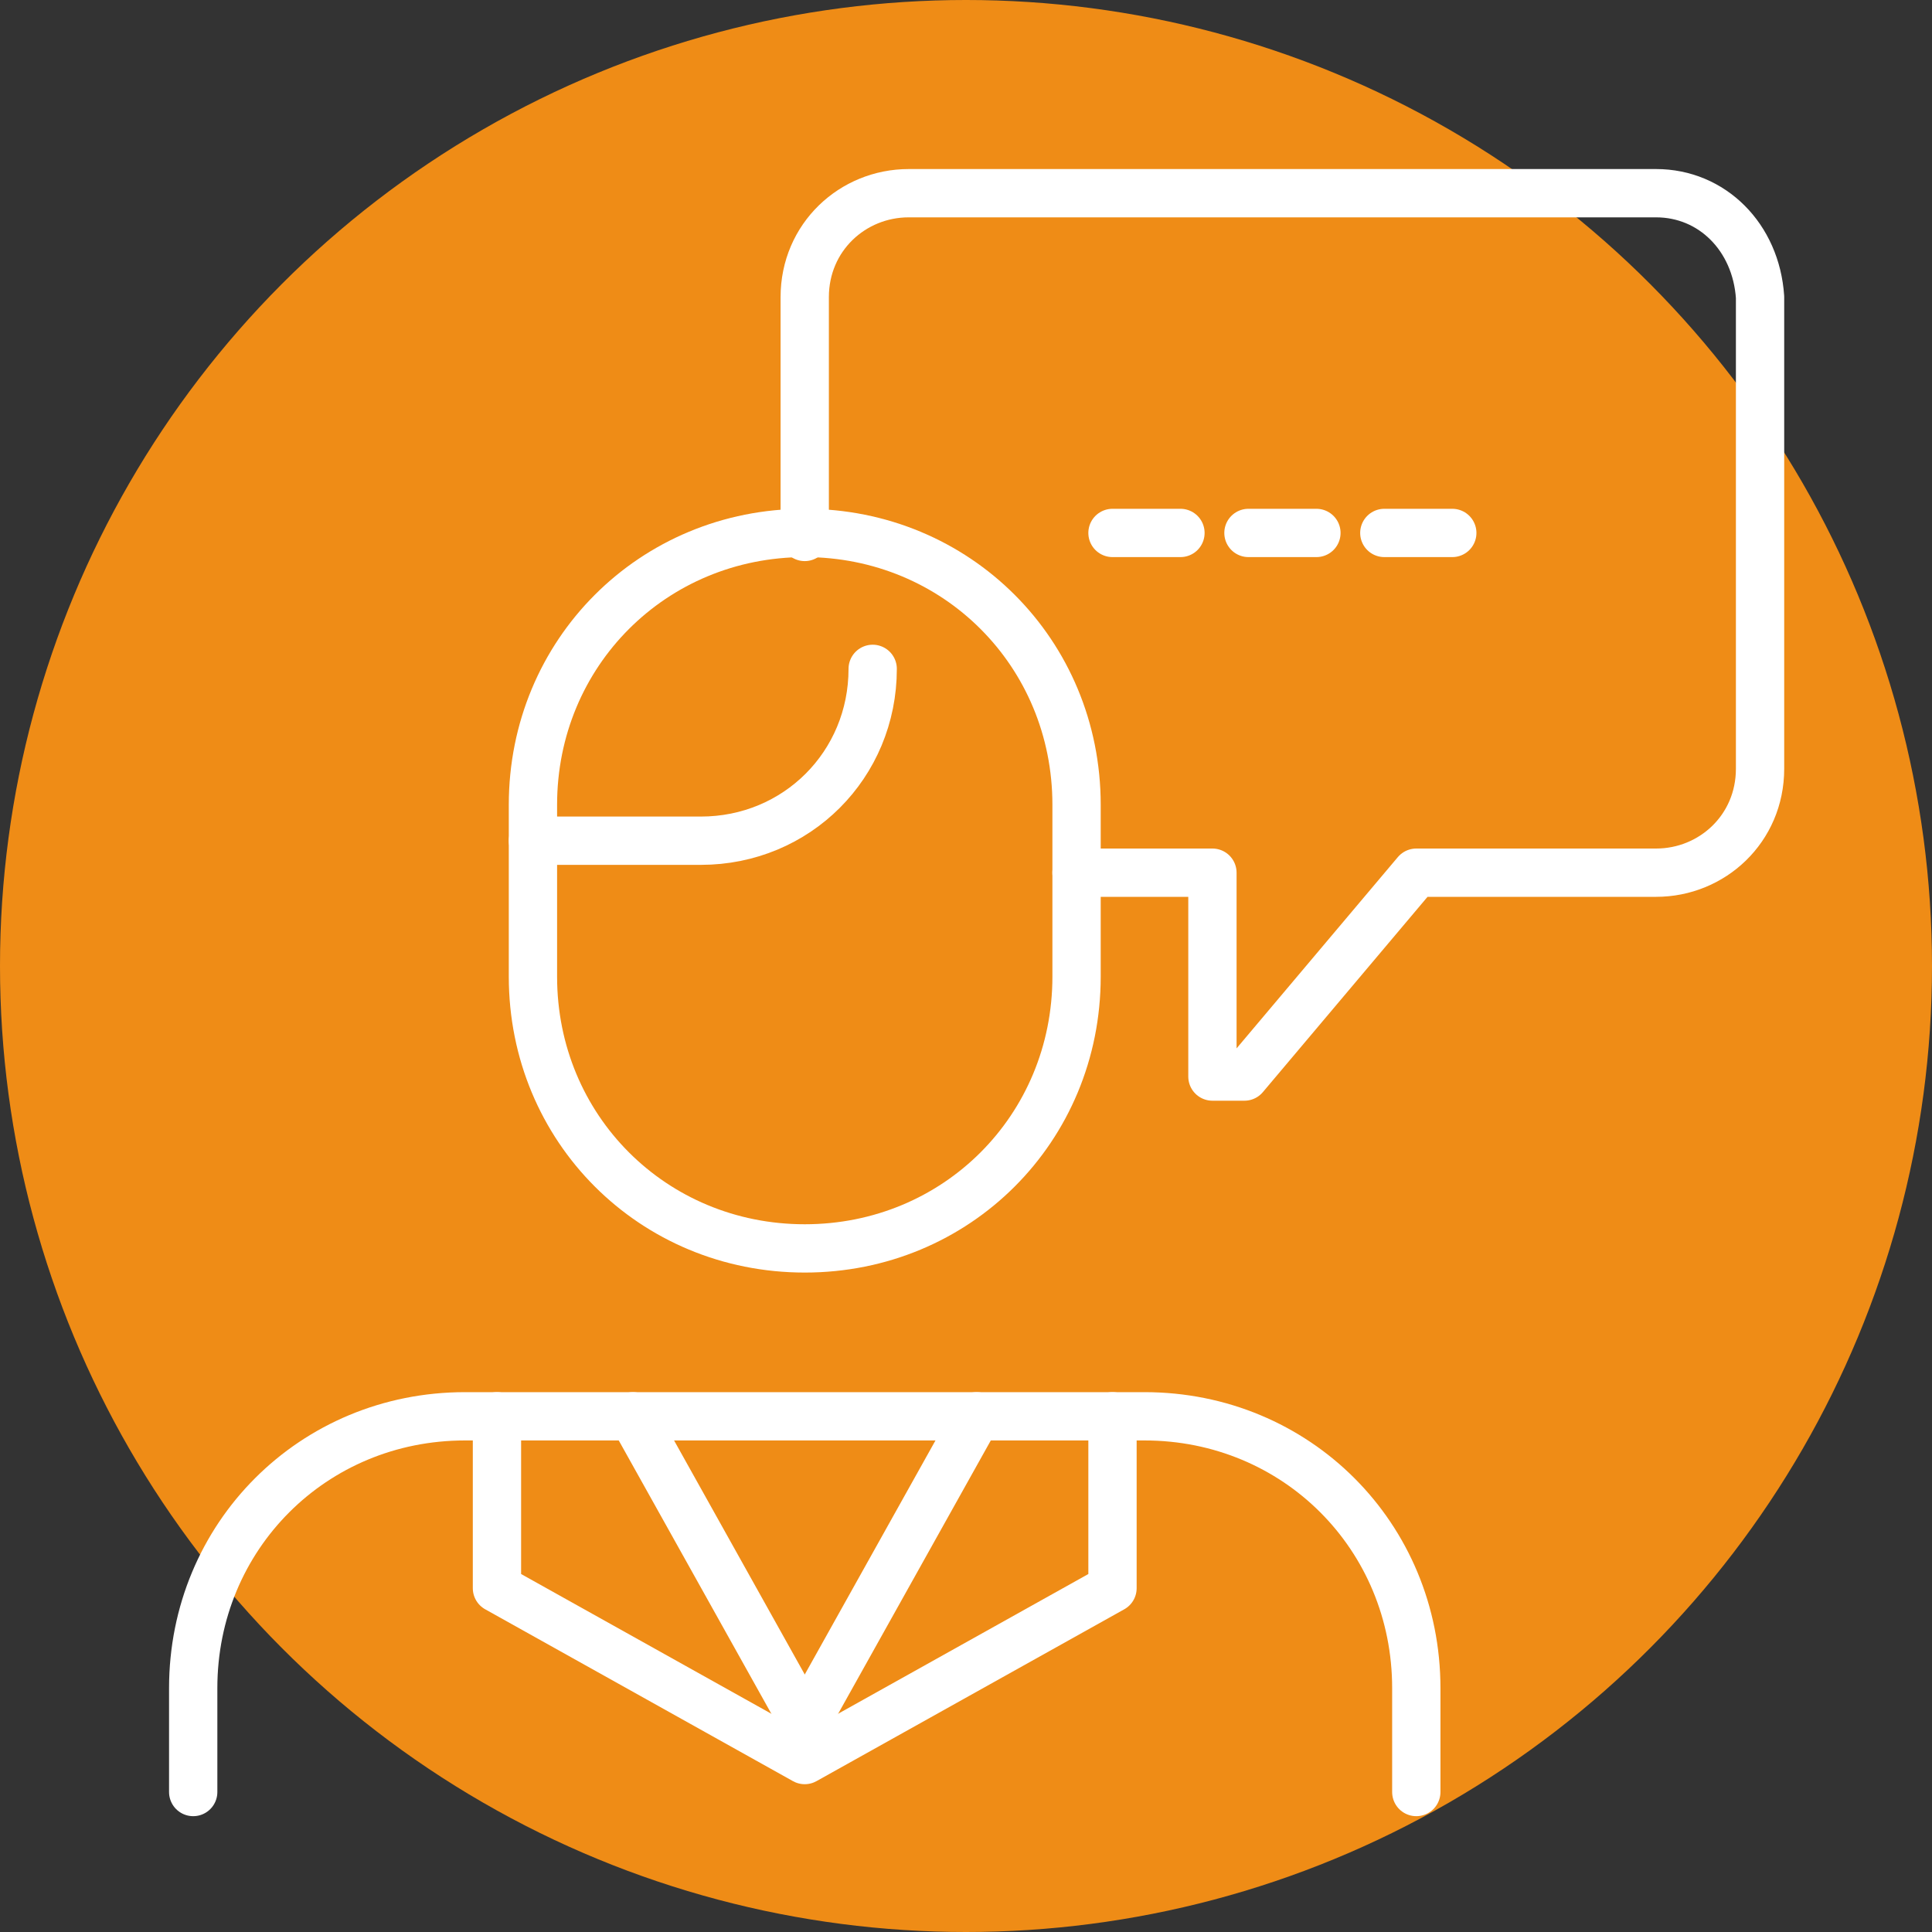
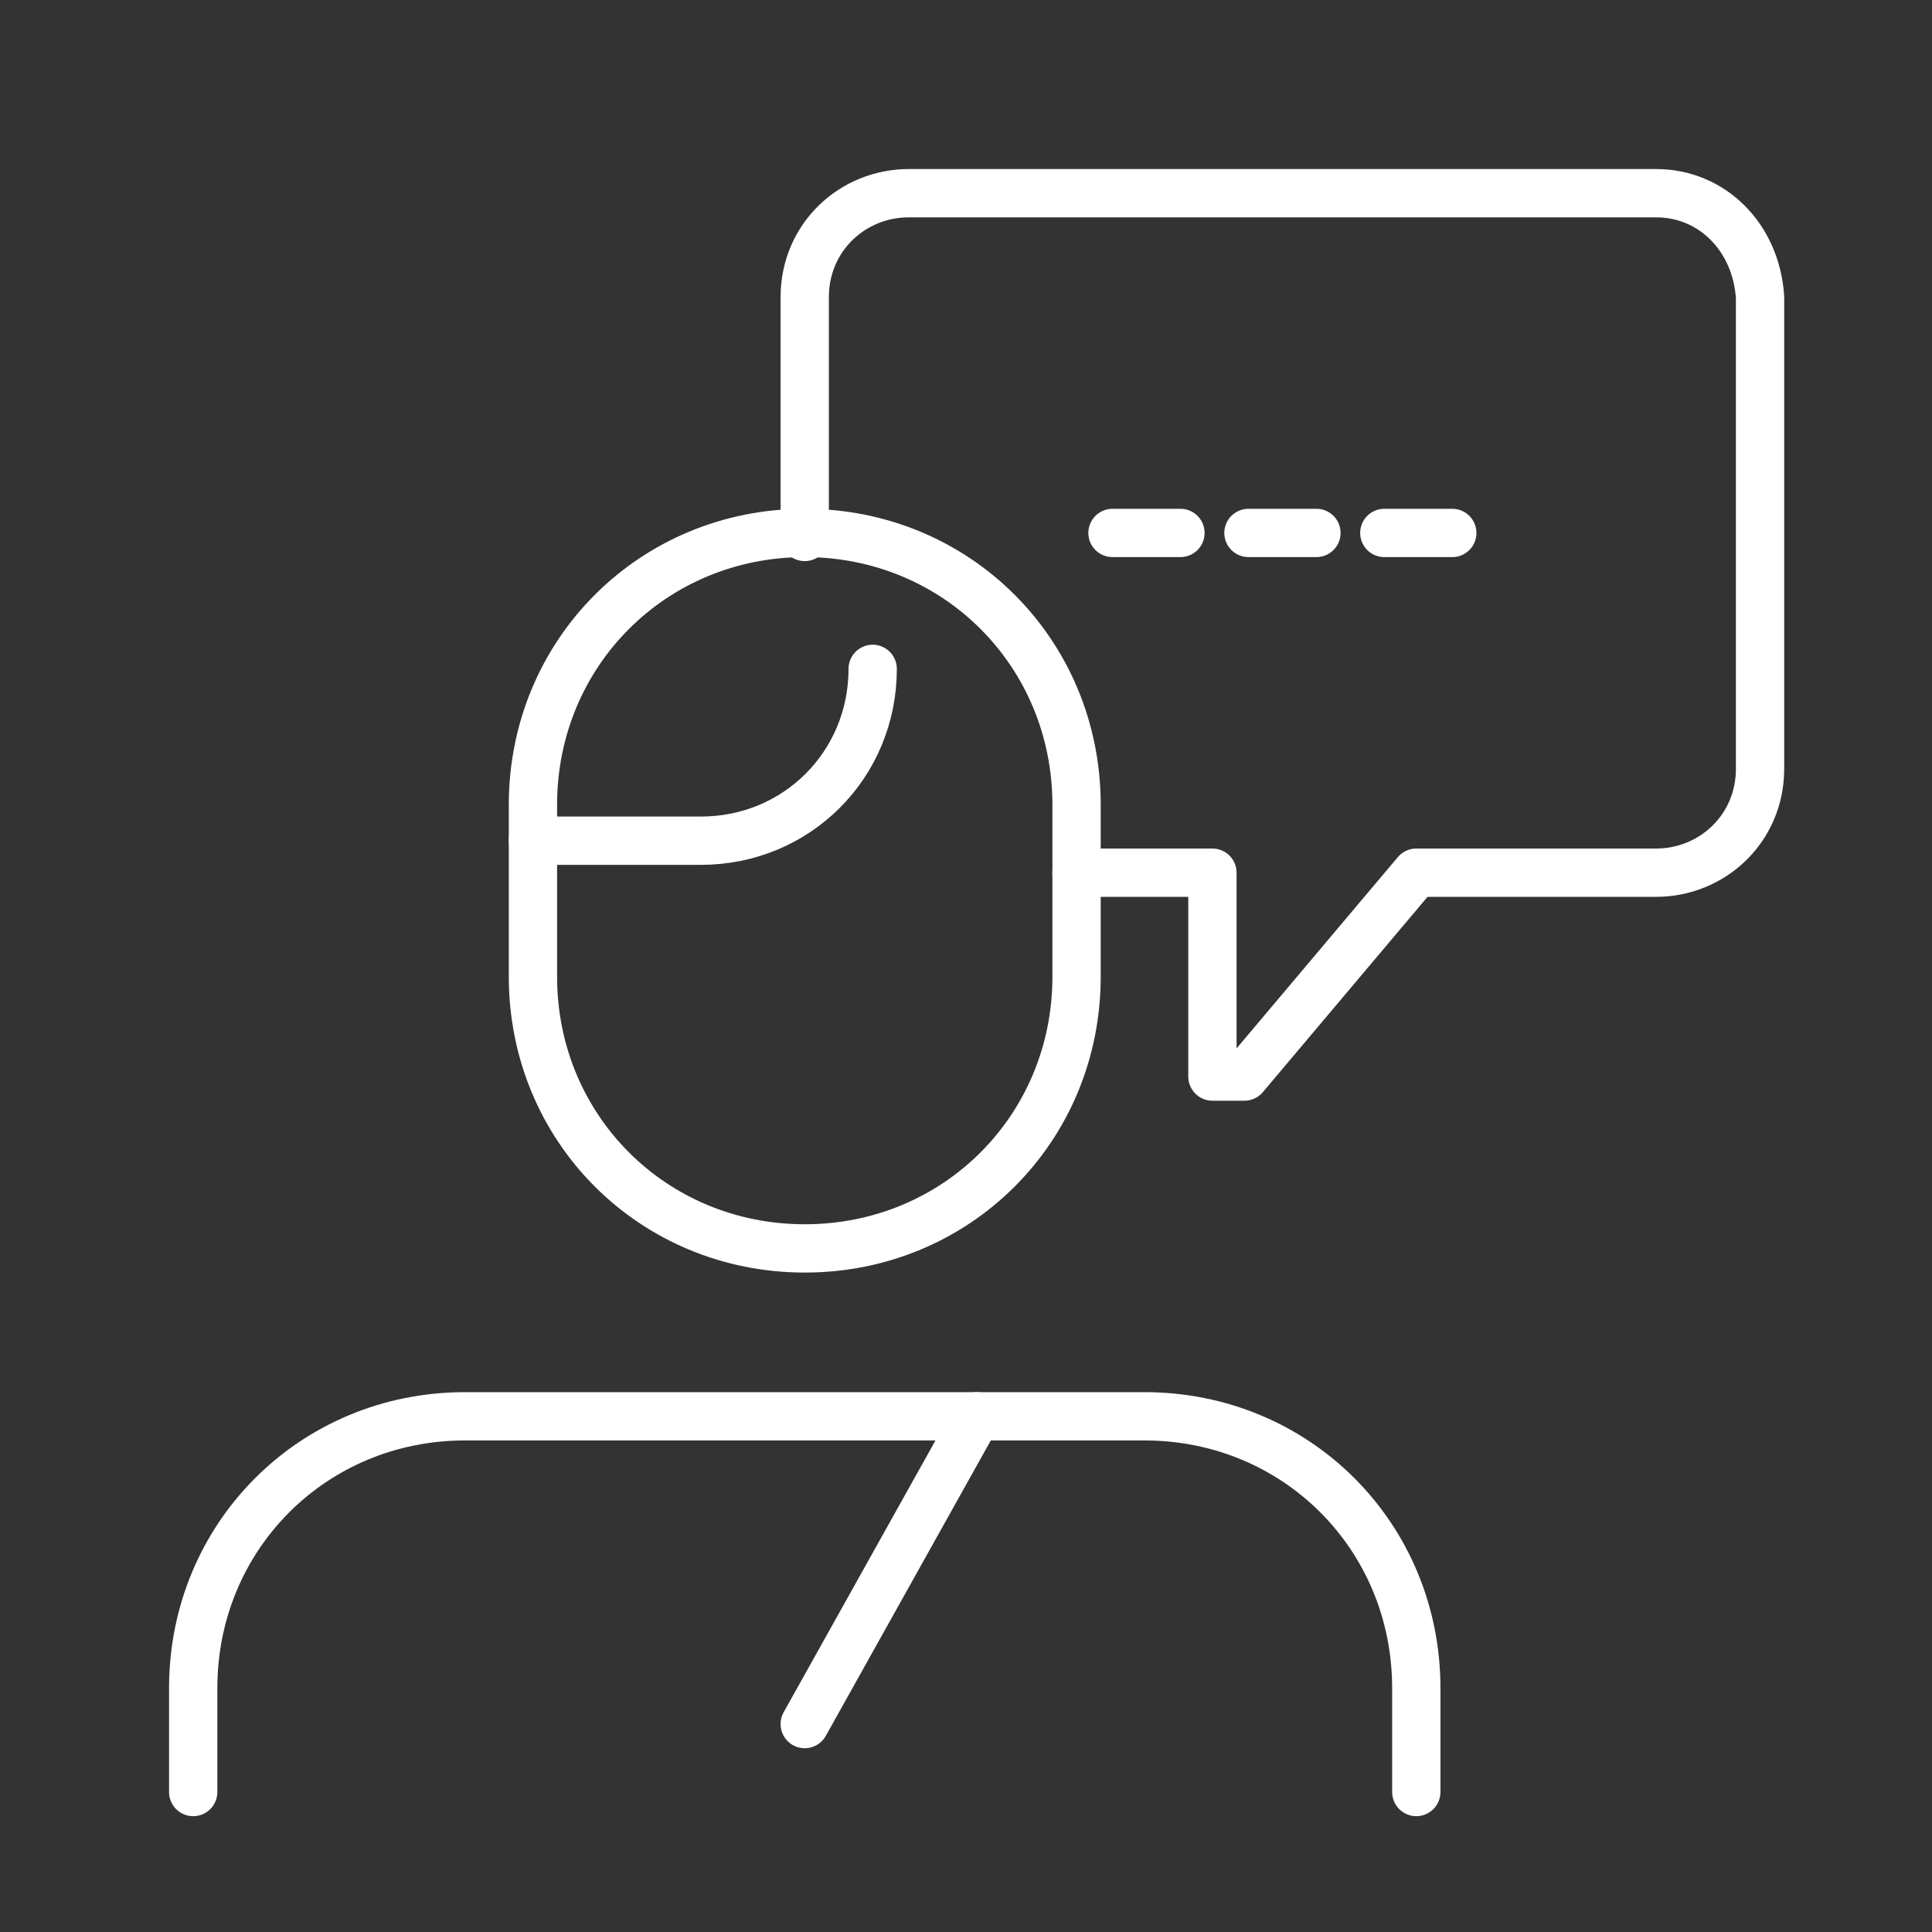
<svg xmlns="http://www.w3.org/2000/svg" width="40" height="40" viewBox="0 0 40 40" fill="none">
  <rect x="0" y="0" width="40" height="40" fill="#333333" stroke="none" />
-   <circle cx="20" cy="20" r="20" fill="#EF8C16" />
-   <path d="M16.662 35.695L13.104 29.323" stroke="white" stroke-miterlimit="10" stroke-linecap="round" stroke-linejoin="round" />
  <path d="M20.22 29.323L16.661 35.695" stroke="white" stroke-miterlimit="10" stroke-linecap="round" stroke-linejoin="round" />
-   <path d="M23.033 29.323V32.882L16.661 36.44L10.289 32.882V29.323" stroke="white" stroke-miterlimit="10" stroke-linecap="round" stroke-linejoin="round" />
  <path d="M22.288 18.068H25.102V22.289H25.764L29.323 18.068H34.288C35.447 18.068 36.44 17.158 36.44 15.917V6.152C36.357 4.91 35.447 4 34.288 4H18.813C17.654 4 16.661 4.91 16.661 6.152V11.117" stroke="white" stroke-miterlimit="10" stroke-linecap="round" stroke-linejoin="round" />
  <path d="M11.034 20.22C11.034 23.365 13.517 25.847 16.662 25.847C19.806 25.847 22.289 23.365 22.289 20.22V16.662C22.289 13.517 19.806 11.034 16.662 11.034C13.517 11.034 11.034 13.517 11.034 16.662V20.22Z" stroke="white" stroke-miterlimit="10" stroke-linecap="round" stroke-linejoin="round" />
  <path d="M18.068 13.848C18.068 15.834 16.496 17.406 14.51 17.406H11.034" stroke="white" stroke-miterlimit="10" stroke-linecap="round" stroke-linejoin="round" />
  <path d="M4 37.102V34.951C4 31.806 6.483 29.323 9.627 29.323H23.696C26.84 29.323 29.323 31.806 29.323 34.951V37.102" stroke="white" stroke-miterlimit="10" stroke-linecap="round" stroke-linejoin="round" />
  <path d="M25.848 11.034H27.255" stroke="white" stroke-miterlimit="10" stroke-linecap="round" stroke-linejoin="round" />
  <path d="M28.661 11.034H30.068" stroke="white" stroke-miterlimit="10" stroke-linecap="round" stroke-linejoin="round" />
  <path d="M23.033 11.034H24.44" stroke="white" stroke-miterlimit="10" stroke-linecap="round" stroke-linejoin="round" />
</svg>